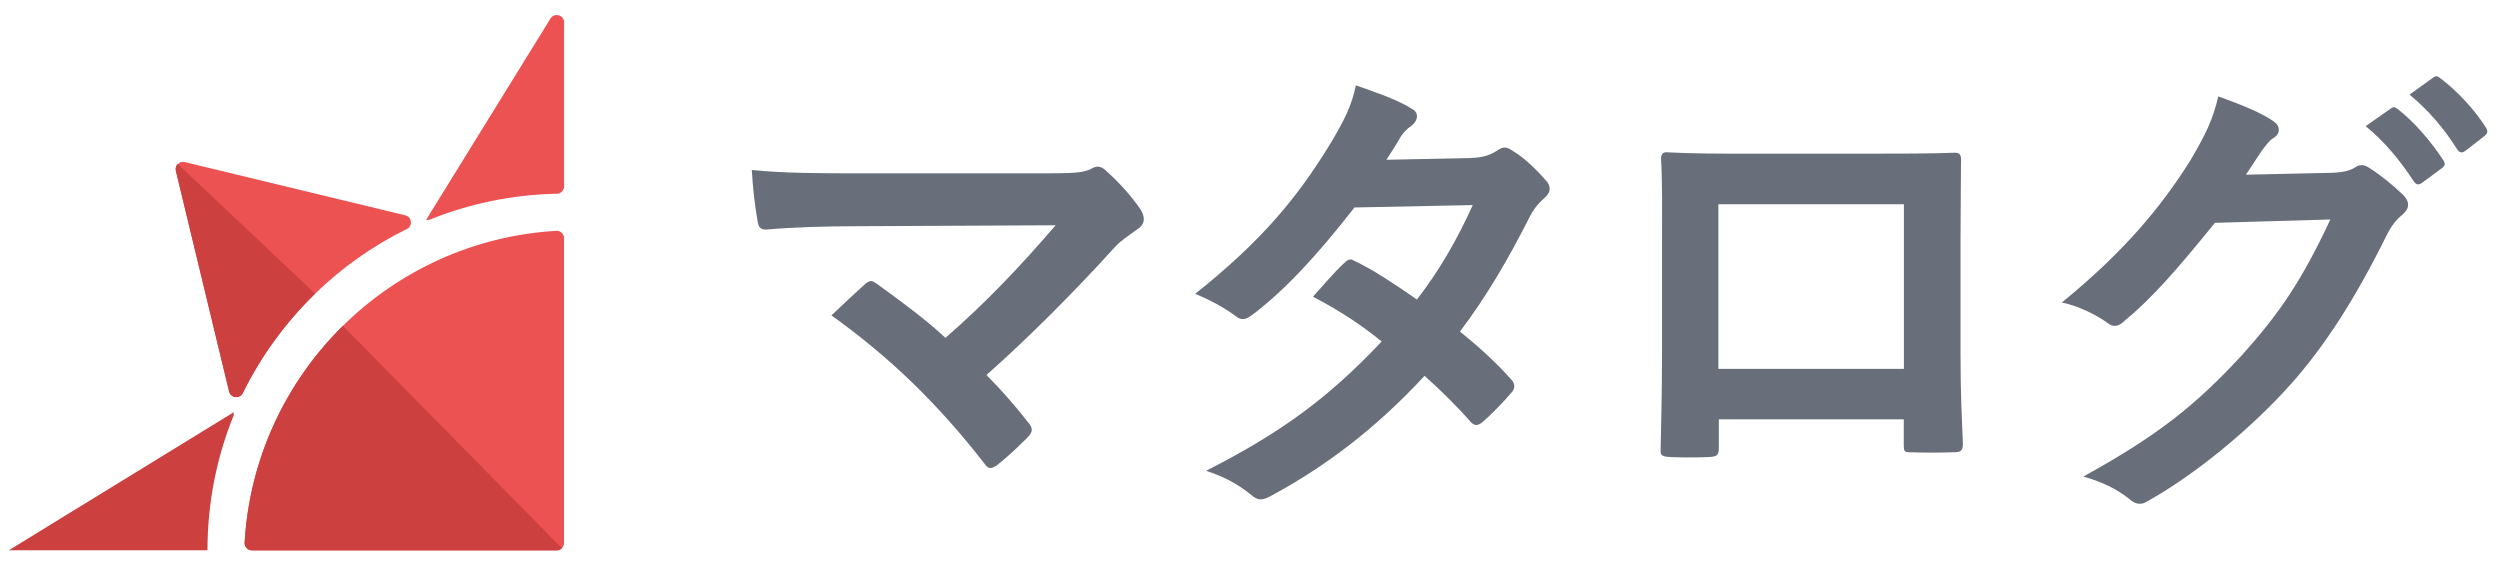
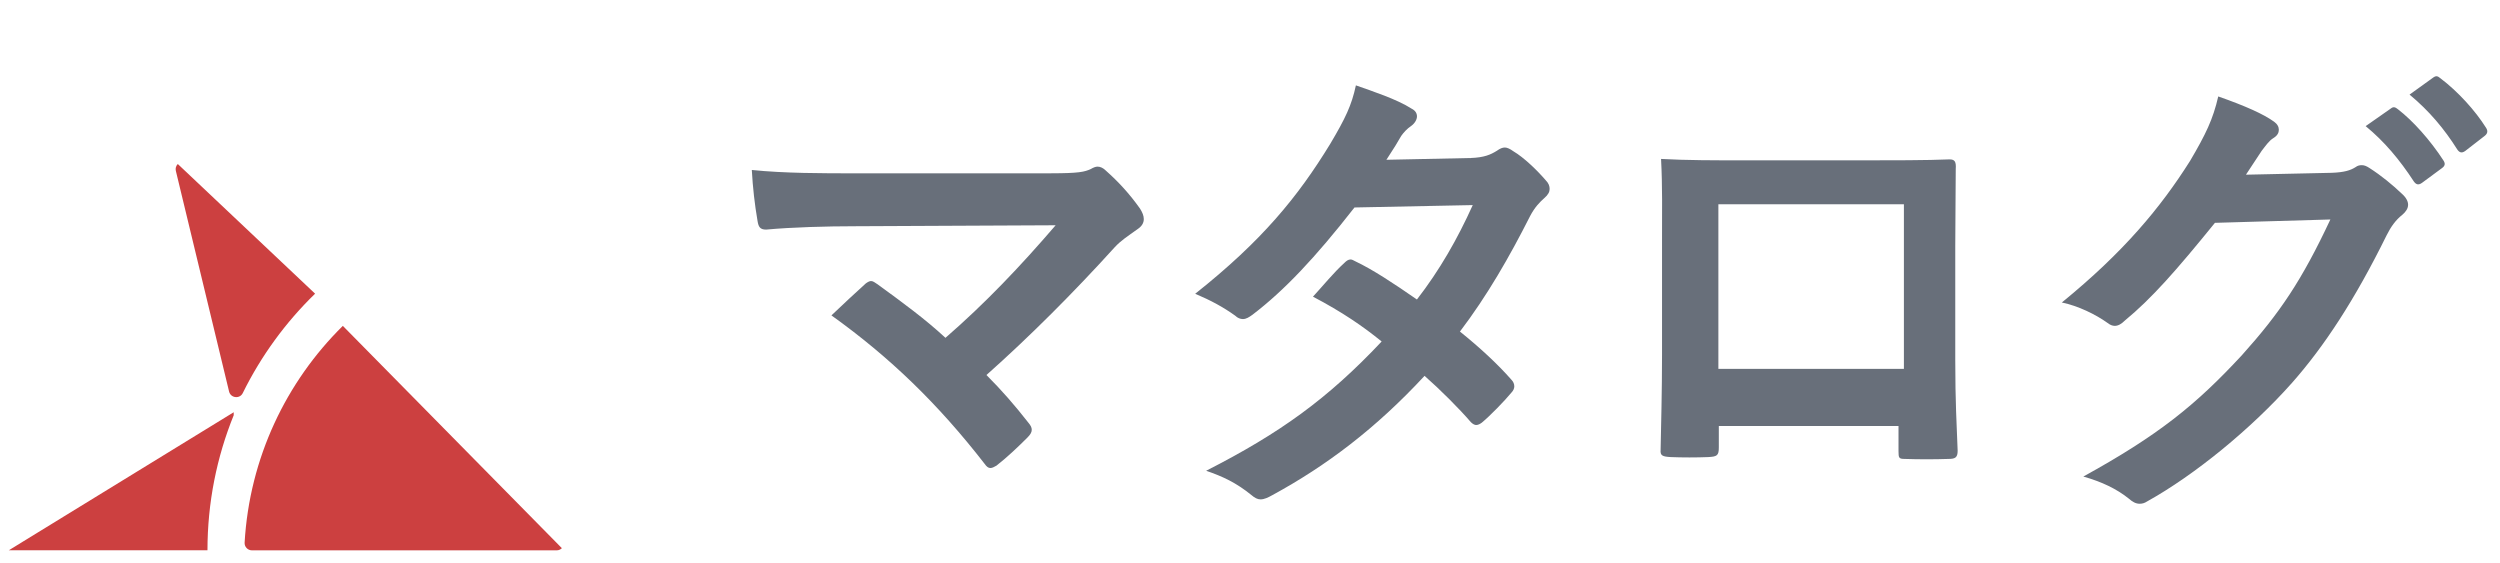
<svg xmlns="http://www.w3.org/2000/svg" version="1.1" x="0px" y="0px" viewBox="0 0 566.1 127.42" style="enable-background:new 0 0 566.1 127.42;" xml:space="preserve">
  <style type="text/css">
	.st0{fill:#FFFFFF;}
	.st1{fill:#686F7A;}
	.st2{fill:#8E755F;}
	.st3{fill:#C19615;}
	.st4{fill:#BA9E82;}
	.st5{fill:#EC5252;}
	.st6{fill:#CC4040;}
	.st7{fill:#F6AE2D;}
	.st8{fill:#FFC914;}
</style>
  <g id="レイヤー_1">
    <g>
      <path class="st1" d="M238.05,39.24c6.26,0,7.56-0.32,8.96-0.97c0.54-0.32,1.08-0.54,1.51-0.54c0.65,0,1.3,0.32,1.84,0.86    c2.92,2.59,5.4,5.29,7.78,8.64c0.54,0.86,0.86,1.62,0.86,2.38c0,0.86-0.43,1.62-1.4,2.27c-2.27,1.62-3.78,2.59-5.18,4.1    c-9.29,10.26-19.33,20.3-29.05,28.94c3.46,3.46,6.37,6.8,9.5,10.8c0.54,0.65,0.76,1.08,0.76,1.62s-0.32,1.08-0.97,1.73    c-2.16,2.16-4.54,4.43-7.02,6.37c-0.54,0.32-0.97,0.54-1.4,0.54s-0.86-0.32-1.3-0.97c-10.48-13.5-21.38-24.08-34.67-33.59    c2.16-2.05,5.83-5.51,7.78-7.24c0.43-0.32,0.86-0.54,1.19-0.54c0.43,0,0.86,0.32,1.51,0.76c5.62,4.1,10.8,7.88,15.34,12.1    c9.07-7.88,16.96-16.2,24.95-25.49l-45.47,0.22c-6.26,0-14.26,0.22-20.09,0.76c-1.4,0-1.73-0.65-1.94-1.94    c-0.65-3.78-1.08-7.56-1.3-11.56c7.34,0.76,16.09,0.76,23.54,0.76H238.05z" />
      <path class="st1" d="M332.98,35.78c3.13-0.11,4.54-0.76,5.94-1.62c0.76-0.54,1.3-0.76,1.84-0.76c0.54,0,1.19,0.32,1.94,0.86    c2.38,1.4,5.4,4.32,7.34,6.59c0.65,0.65,0.86,1.3,0.86,1.94c0,0.65-0.32,1.3-1.19,2.05c-1.08,0.97-2.16,2.05-3.24,4.1    c-4.64,9.18-9.72,18.04-15.88,26.14c4.43,3.56,8.53,7.34,11.66,10.91c0.43,0.43,0.65,0.97,0.65,1.51c0,0.43-0.22,0.97-0.65,1.4    c-1.51,1.84-4.86,5.29-6.7,6.8c-0.43,0.32-0.86,0.54-1.3,0.54c-0.32,0-0.76-0.22-1.19-0.65c-2.59-3.02-6.91-7.34-10.48-10.48    c-11.02,11.88-22.14,20.3-34.45,27c-0.97,0.54-1.84,0.97-2.7,0.97c-0.65,0-1.3-0.32-2.05-0.97c-3.46-2.81-6.48-4.21-10.26-5.51    c16.74-8.53,27.54-16.31,39.74-29.27c-4.1-3.35-8.96-6.7-15.55-10.15c2.38-2.59,4.64-5.4,7.13-7.67c0.43-0.43,0.86-0.76,1.4-0.76    c0.32,0,0.65,0.22,1.08,0.43c3.89,1.84,8.64,4.97,13.93,8.64c5.18-6.7,9.18-13.72,12.64-21.38l-26.78,0.54    c-8.86,11.34-15.88,18.79-23.11,24.3c-0.76,0.54-1.4,0.97-2.16,0.97c-0.54,0-1.19-0.22-1.73-0.76c-2.7-1.94-5.51-3.46-9.07-4.97    c15.12-11.99,23.22-21.92,30.56-33.91c3.46-5.83,4.86-8.75,5.83-13.28c3.67,1.3,9.29,3.13,12.64,5.29    c0.86,0.43,1.19,1.08,1.19,1.73c0,0.76-0.54,1.62-1.3,2.16c-0.97,0.65-1.73,1.51-2.27,2.27c-0.86,1.51-1.51,2.59-3.35,5.4    L332.98,35.78z" />
-       <path class="st1" d="M389.21,94.97v6.37c0,1.84-0.43,2.05-2.38,2.16c-2.7,0.11-5.83,0.11-8.53,0c-1.84-0.11-2.38-0.32-2.27-1.62    c0.11-5.62,0.32-13.28,0.32-21.49V53.92c0-5.83,0.11-11.66-0.22-17.93c0-1.08,0.43-1.51,1.19-1.51c5.72,0.32,12.1,0.32,19.33,0.32    h25.7c7.02,0,15.23,0,20.3-0.22c1.19,0,1.51,0.54,1.4,2.16c0,5.29-0.11,11.12-0.11,17.5v25.81c0,9.4,0.32,14.69,0.54,20.52    c0,1.51-0.54,1.84-2.05,1.84c-3.24,0.11-6.7,0.11-9.94,0c-1.3,0-1.4-0.22-1.4-1.73v-5.72H389.21z M431.12,46.26h-42.01v37.26    h42.01V46.26z" />
+       <path class="st1" d="M389.21,94.97v6.37c0,1.84-0.43,2.05-2.38,2.16c-2.7,0.11-5.83,0.11-8.53,0c-1.84-0.11-2.38-0.32-2.27-1.62    c0.11-5.62,0.32-13.28,0.32-21.49V53.92c0-5.83,0.11-11.66-0.22-17.93c5.72,0.32,12.1,0.32,19.33,0.32    h25.7c7.02,0,15.23,0,20.3-0.22c1.19,0,1.51,0.54,1.4,2.16c0,5.29-0.11,11.12-0.11,17.5v25.81c0,9.4,0.32,14.69,0.54,20.52    c0,1.51-0.54,1.84-2.05,1.84c-3.24,0.11-6.7,0.11-9.94,0c-1.3,0-1.4-0.22-1.4-1.73v-5.72H389.21z M431.12,46.26h-42.01v37.26    h42.01V46.26z" />
      <path class="st1" d="M528.02,39.13c2.81-0.11,4.21-0.54,5.4-1.3c0.43-0.32,0.86-0.43,1.4-0.43s1.08,0.22,1.73,0.65    c2.7,1.73,5.18,3.78,7.34,5.83c0.97,0.86,1.4,1.73,1.4,2.48c0,0.86-0.54,1.62-1.3,2.27c-1.51,1.19-2.59,2.7-3.56,4.64    c-7.24,14.69-14.15,25.17-21.38,33.37c-9.29,10.48-22.14,20.95-32.83,26.89c-0.65,0.43-1.19,0.54-1.73,0.54    c-0.86,0-1.62-0.43-2.48-1.19c-2.7-2.16-6.05-3.78-10.26-4.97c16.85-9.29,25.38-16.09,35.96-27.54    c8.53-9.5,13.5-16.85,19.98-30.67l-26.14,0.76c-8.86,10.91-14.26,17.06-20.41,22.14c-0.76,0.76-1.51,1.19-2.27,1.19    c-0.54,0-1.08-0.22-1.62-0.65c-2.7-1.94-6.7-3.89-10.37-4.64c14.04-11.45,22.36-21.49,29.05-32.08c3.56-6.05,5.18-9.4,6.37-14.58    c6.16,2.16,10.26,4,12.64,5.72c0.76,0.54,1.08,1.19,1.08,1.84c0,0.65-0.32,1.3-1.19,1.84c-1.08,0.65-1.84,1.84-2.7,2.92    c-1.19,1.84-2.27,3.46-3.56,5.4L528.02,39.13z M541.41,24.55c0.54-0.43,0.97-0.32,1.62,0.22c3.35,2.59,7.24,6.91,10.26,11.56    c0.43,0.65,0.43,1.19-0.32,1.73l-4.54,3.35c-0.76,0.54-1.3,0.43-1.84-0.32c-3.24-4.97-6.7-9.07-10.91-12.53L541.41,24.55z     M551.02,17.53c0.65-0.43,0.97-0.32,1.62,0.22c4,3.02,7.88,7.34,10.26,11.12c0.43,0.65,0.54,1.3-0.32,1.94l-4.32,3.35    c-0.86,0.65-1.4,0.32-1.84-0.32c-2.92-4.64-6.37-8.75-10.8-12.42L551.02,17.53z" />
    </g>
  </g>
  <g id="レイヤー_2">
    <g>
-       <path class="st5" d="M91.78,48.76L41.83,36.7c-0.6-0.15-1.18,0.05-1.56,0.44c-0.39,0.39-0.59,0.96-0.44,1.56l12.05,49.95    c0.36,1.5,2.41,1.75,3.1,0.36c4.15-8.43,9.71-16.03,16.38-22.51c6.08-5.91,13.09-10.87,20.78-14.66    C93.52,51.17,93.28,49.12,91.78,48.76z" />
      <path class="st6" d="M40.26,37.14c-0.39,0.39-0.59,0.96-0.44,1.56l12.05,49.95c0.36,1.5,2.41,1.75,3.1,0.36    c4.15-8.43,9.71-16.03,16.38-22.51" />
      <line class="st3" x1="71.36" y1="66.51" x2="40.26" y2="37.14" />
      <path class="st6" d="M46.98,124.6c0-10.81,2.11-21.13,5.94-30.57v-0.68L2,124.6l0,0" />
-       <path class="st5" d="M96.48,49.79h0.68c8.96-3.63,18.71-5.72,28.93-5.92c0.91-0.02,1.64-0.75,1.64-1.65l0-37.15    c0-1.67-2.2-2.3-3.08-0.87L96.48,49.79z" />
      <g>
        <g>
-           <path class="st5" d="M125.98,52.27c-18.81,1.09-35.76,9.1-48.35,21.53c-12.83,12.66-21.13,29.91-22.24,49.09      c-0.05,0.95,0.71,1.74,1.66,1.74h69.01c0.46,0,0.87-0.19,1.17-0.49c0.3-0.3,0.49-0.72,0.49-1.17l0-69.04      C127.72,52.98,126.93,52.21,125.98,52.27z" />
-         </g>
+           </g>
      </g>
      <g>
        <g>
          <path class="st6" d="M77.63,73.79c-12.83,12.66-21.13,29.91-22.24,49.09c-0.05,0.95,0.71,1.74,1.66,1.74h69.01      c0.46,0,0.87-0.19,1.17-0.49" />
        </g>
      </g>
    </g>
  </g>
</svg>